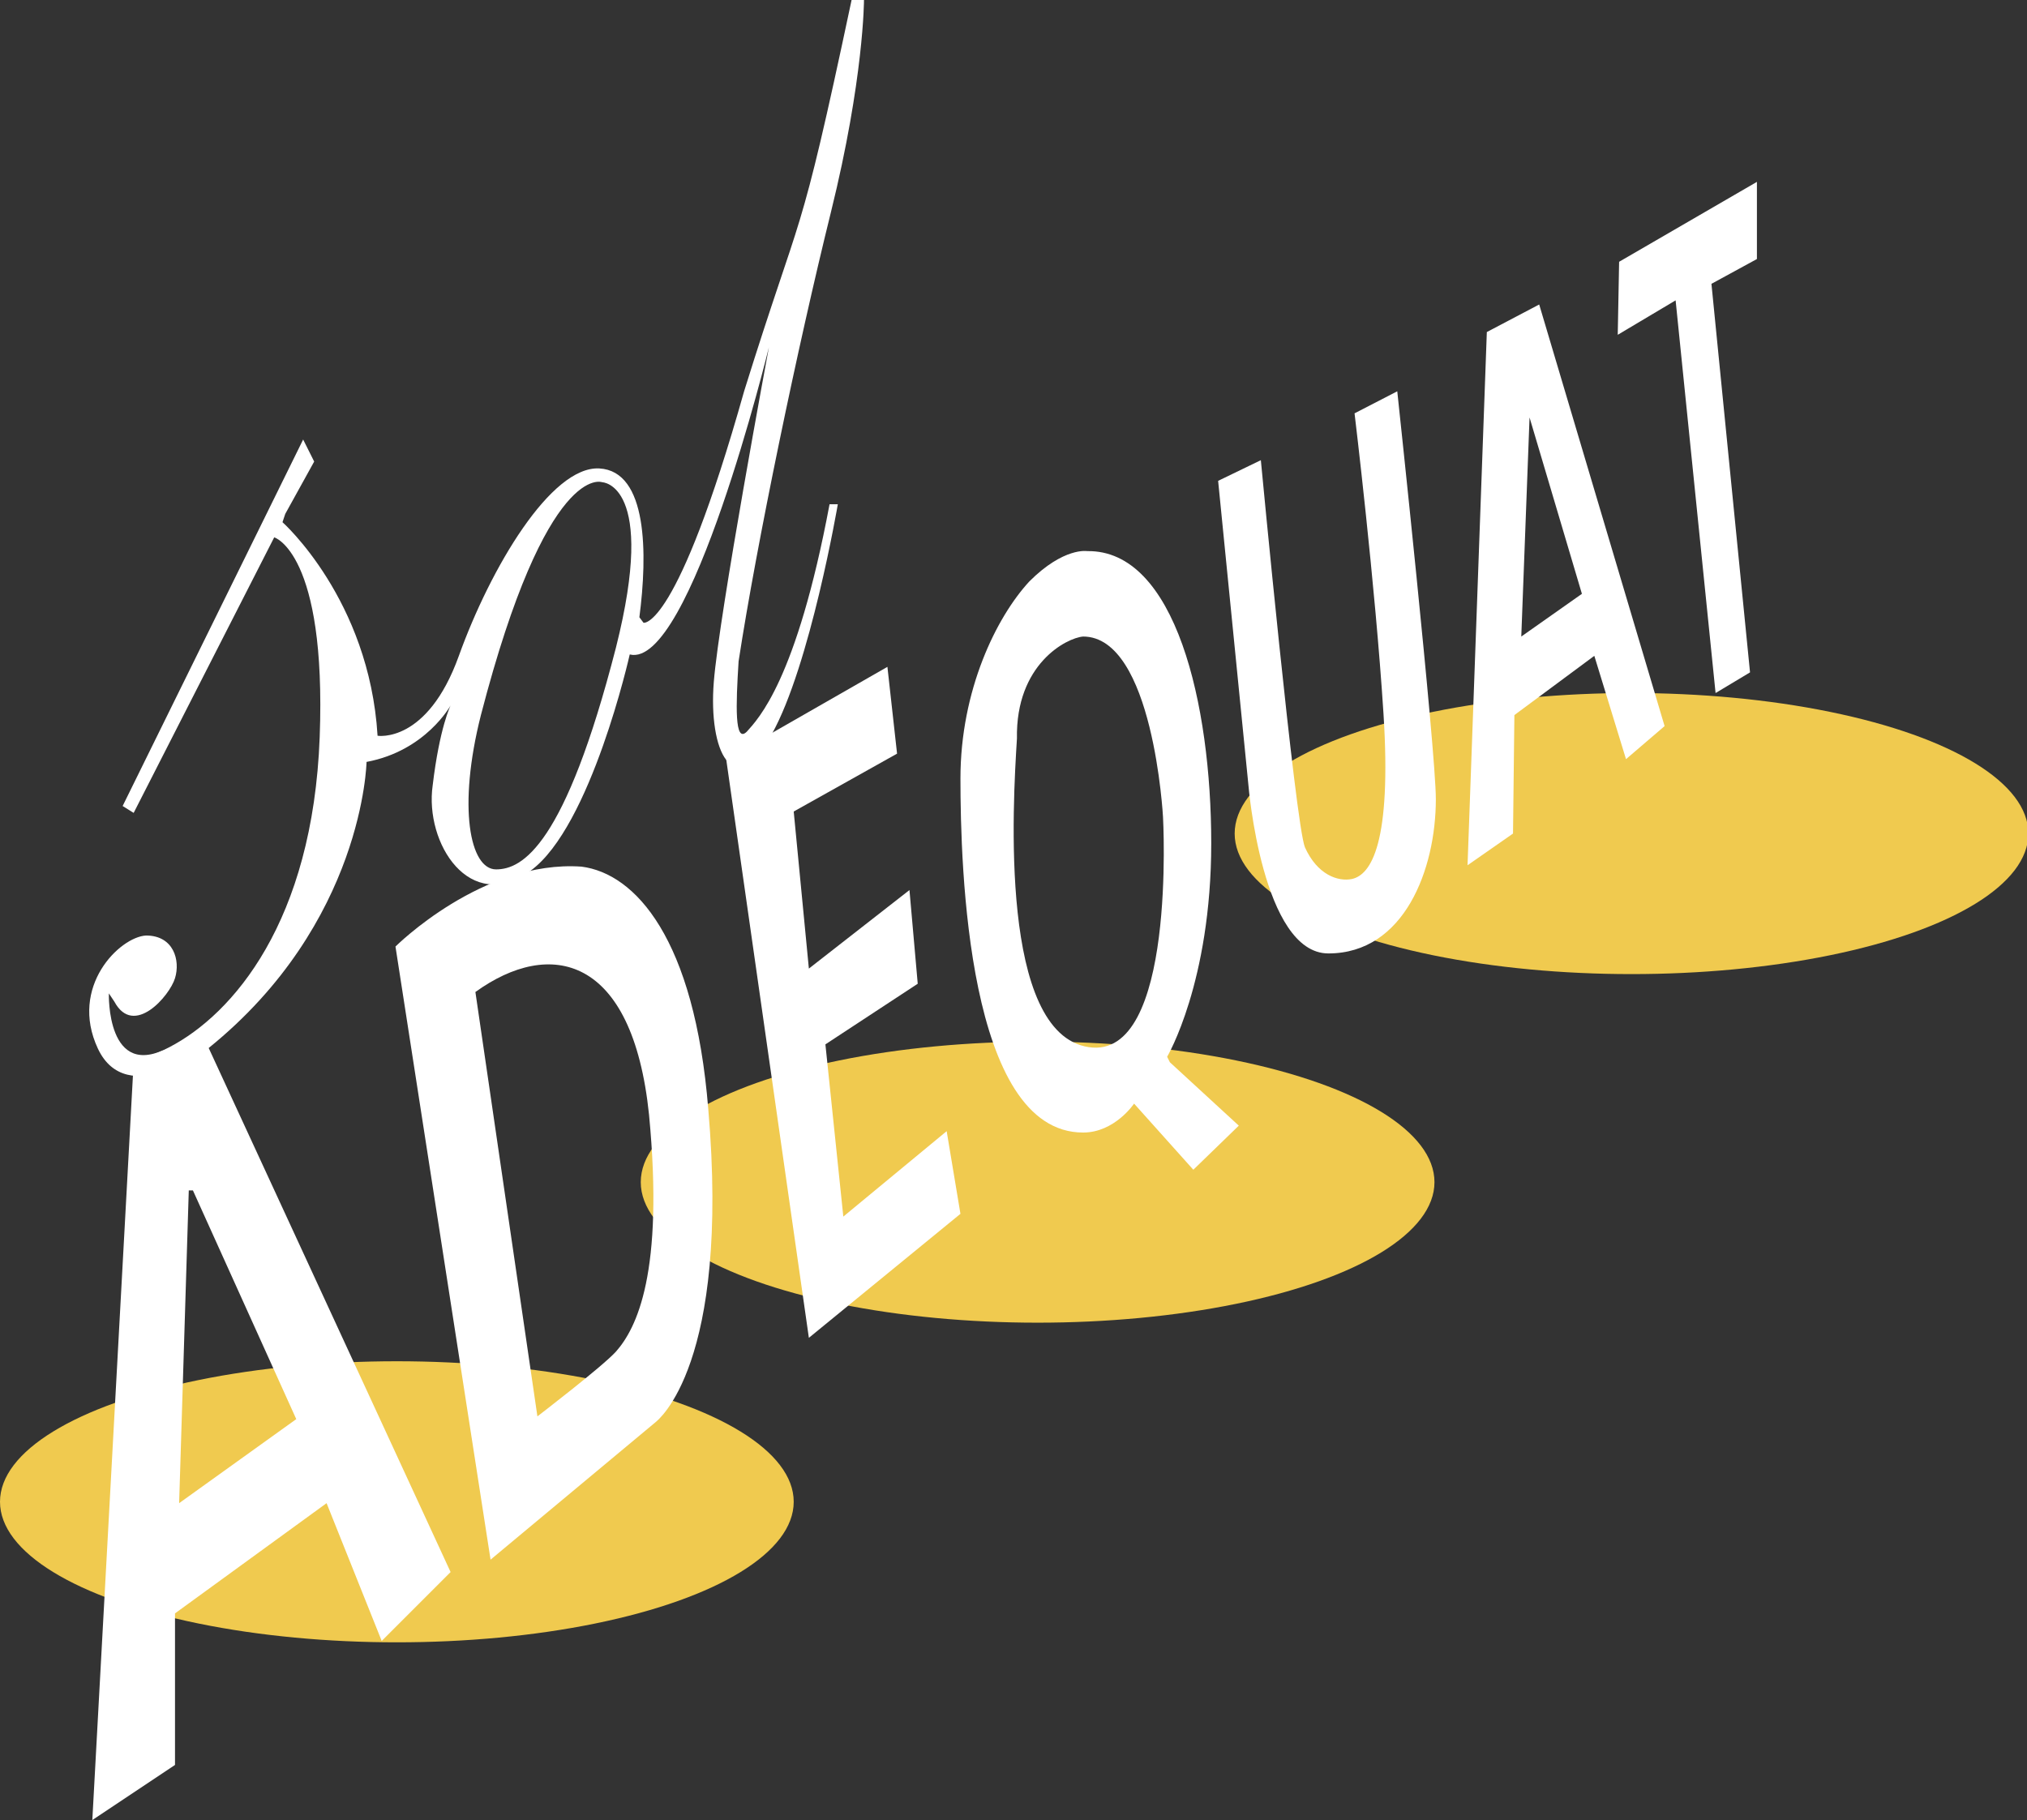
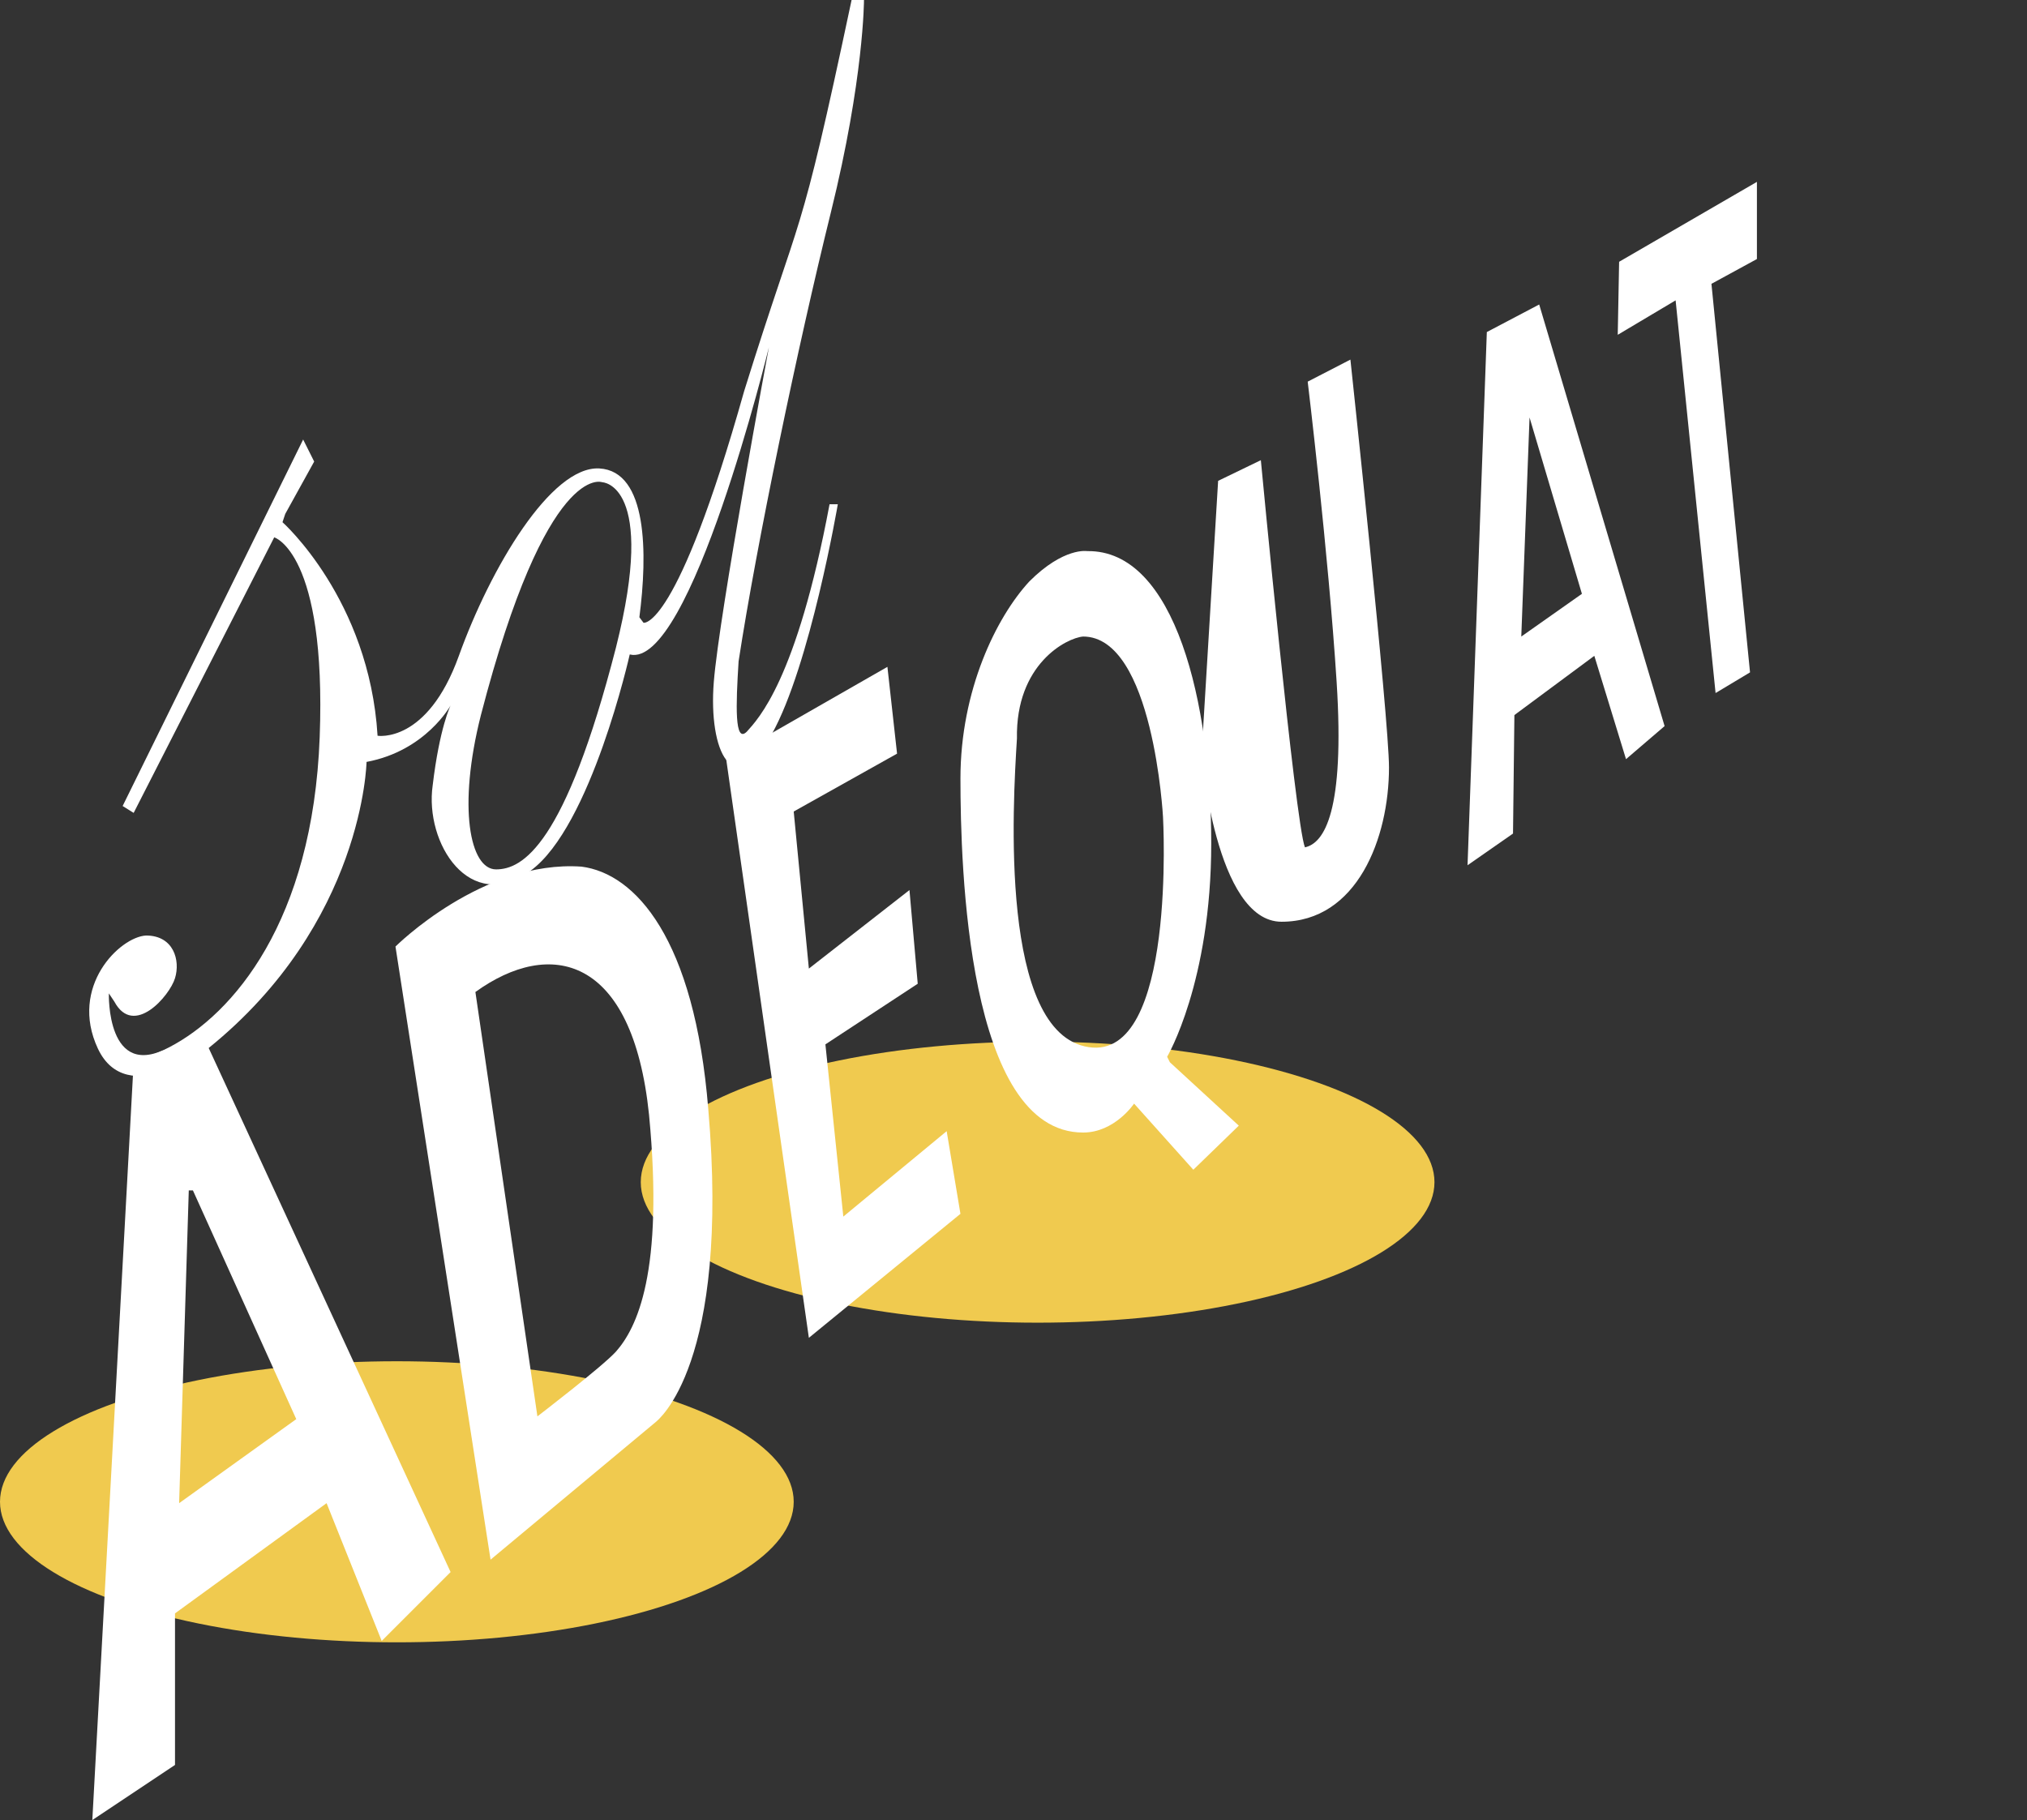
<svg xmlns="http://www.w3.org/2000/svg" version="1.1" id="Calque_2" x="0px" y="0px" viewBox="0 0 147.1 132.1" style="enable-background:new 0 0 147.1 132.1;" xml:space="preserve">
  <rect x="0" y="0" width="147.1" height="132.1" fill="#333333" stroke="none" />
  <style type="text/css">
	.st0{fill:#f0ca4f;}
	.st1{fill:#FFFFFF;}
</style>
  <g>
    <ellipse class="st0" cx="28.8" cy="109" rx="28.8" ry="10.2" />
    <ellipse class="st0" cx="75.3" cy="85.8" rx="28.8" ry="10.2" />
-     <ellipse class="st0" cx="118.4" cy="60.5" rx="28.8" ry="10.2" />
    <polygon class="st1" points="52.7,55.1 58.7,97.1 69.7,88.1 68.7,82.1 61.2,88.3 59.9,75.8 66.6,71.4 66,64.6 58.7,70.3 57.6,58.9    65.1,54.7 64.4,48.4  " />
    <path class="st1" d="M14.7,75.1l-5,2l-3,55l6-4v-11l11-8l4,10l5-5L14.7,75.1z M13,109.1l0.7-22.7H14l7.5,16.6L13,109.1z" />
    <path class="st1" d="M51.4,80.5c-1-12.4-5.3-17.1-9.2-17.6c-7.2-0.5-13.5,5.8-13.5,5.8l6.9,44.5l12-10   C47.7,103.1,53,99.1,51.4,80.5z M44.7,98.1c-1,1.1-5.7,4.7-5.7,4.7L34.5,72c5.4-3.9,11.4-2.7,12.6,8.9   C48.2,92.4,46.2,96.4,44.7,98.1z" />
-     <path class="st1" d="M88.4,34.9l3.1-1.5c0,0,2.5,26.4,3.2,28.1c0.9,2,2.4,2.5,3.4,2.3c1.4-0.3,2.9-2.6,2.3-12s-2.1-21.8-2.1-21.8   l3.1-1.6c0,0,2.8,26.1,2.8,29.6c0,5.1-2.3,11.2-7.8,11.2c-4.8,0-5.8-12.2-5.8-12.2L88.4,34.9z" />
+     <path class="st1" d="M88.4,34.9l3.1-1.5c0,0,2.5,26.4,3.2,28.1c1.4-0.3,2.9-2.6,2.3-12s-2.1-21.8-2.1-21.8   l3.1-1.6c0,0,2.8,26.1,2.8,29.6c0,5.1-2.3,11.2-7.8,11.2c-4.8,0-5.8-12.2-5.8-12.2L88.4,34.9z" />
    <path class="st1" d="M111.7,22.1l-3.8,2l-1.4,38.7l3.3-2.3l0.1-8.6l5.8-4.3l2.3,7.5l2.8-2.4L111.7,22.1z M110.4,46.2l0.6-15.9   l3.8,12.8L110.4,46.2z" />
    <polygon class="st1" points="117.5,19 127.5,13.2 127.5,18.8 124.2,20.6 127,48.8 124.5,50.3 121.6,21.8 117.4,24.3  " />
    <path class="st1" d="M54.2,53.1c-0.9,0.9-0.8-1.9-0.6-5.1c1.3-8.5,4.3-22.9,6.7-32.6S62.7,0,62.7,0h-0.9   c-3.9,18.4-3.5,14.6-7.8,28.4c-4.9,17.4-7.3,16.8-7.3,16.8l-0.3-0.4c0.6-4.6,0.6-10.6-2.9-10.8s-7.9,7.2-10.2,13.6   s-5.9,5.8-5.9,5.8c-0.6-9.9-6.9-15.5-6.9-15.5l0.2-0.6l2.1-3.8L22,31.9L8.9,58.5L9.7,59l10.2-20c0,0,3.8,1.1,3.3,14.5   s-6.3,20.1-10.9,22.5c-4.6,2.5-4.4-3.9-4.4-3.9l0.4,0.6c1.4,2.6,4-0.4,4.4-1.7c0.4-1.3-0.1-3.1-2.1-3.1C8.7,68,5,71.6,7.1,76.1   s8,0,8,0C26.4,67,26.6,55.3,26.6,55.3c4.3-0.8,6.1-4.1,6.1-4.1s-0.8,1.6-1.3,5.8c-0.6,4.2,2.7,9.4,7.1,6.2   c4.4-3.2,7.2-15.7,7.2-15.7c4.4,1.1,10.1-22.3,10.1-22.3s-3.6,19.3-4,24.3c-0.4,5,1.4,8.8,4.2,3.8s4.8-16.7,4.8-16.7h-0.6   C57.8,49.4,55,52.2,54.2,53.1z M44.7,47C41,61.4,37.9,63.1,36,63.1s-2.8-4.5-1.1-11.2C39.7,33.4,43.7,35,43.7,35S47.7,35.1,44.7,47   z" />
    <path class="st1" d="M84.9,77.1l-0.2-0.4c0,0,3.2-5.4,3.2-15.5s-2.6-21.3-9-21.2c0,0-1.7-0.3-4.2,2.2c-2.4,2.6-5,7.9-5,14.3   s0.5,25.7,8.9,25.7c2.3,0,3.7-2.1,3.7-2.1l4.3,4.8l3.3-3.2L84.9,77.1z M79,76c-6.5-1-5.5-17.6-5.2-22.4c-0.1-5.4,3.6-7.3,4.8-7.4   c5.1,0,5.8,13.1,5.8,13.1S85.4,77,79,76z" />
  </g>
</svg>